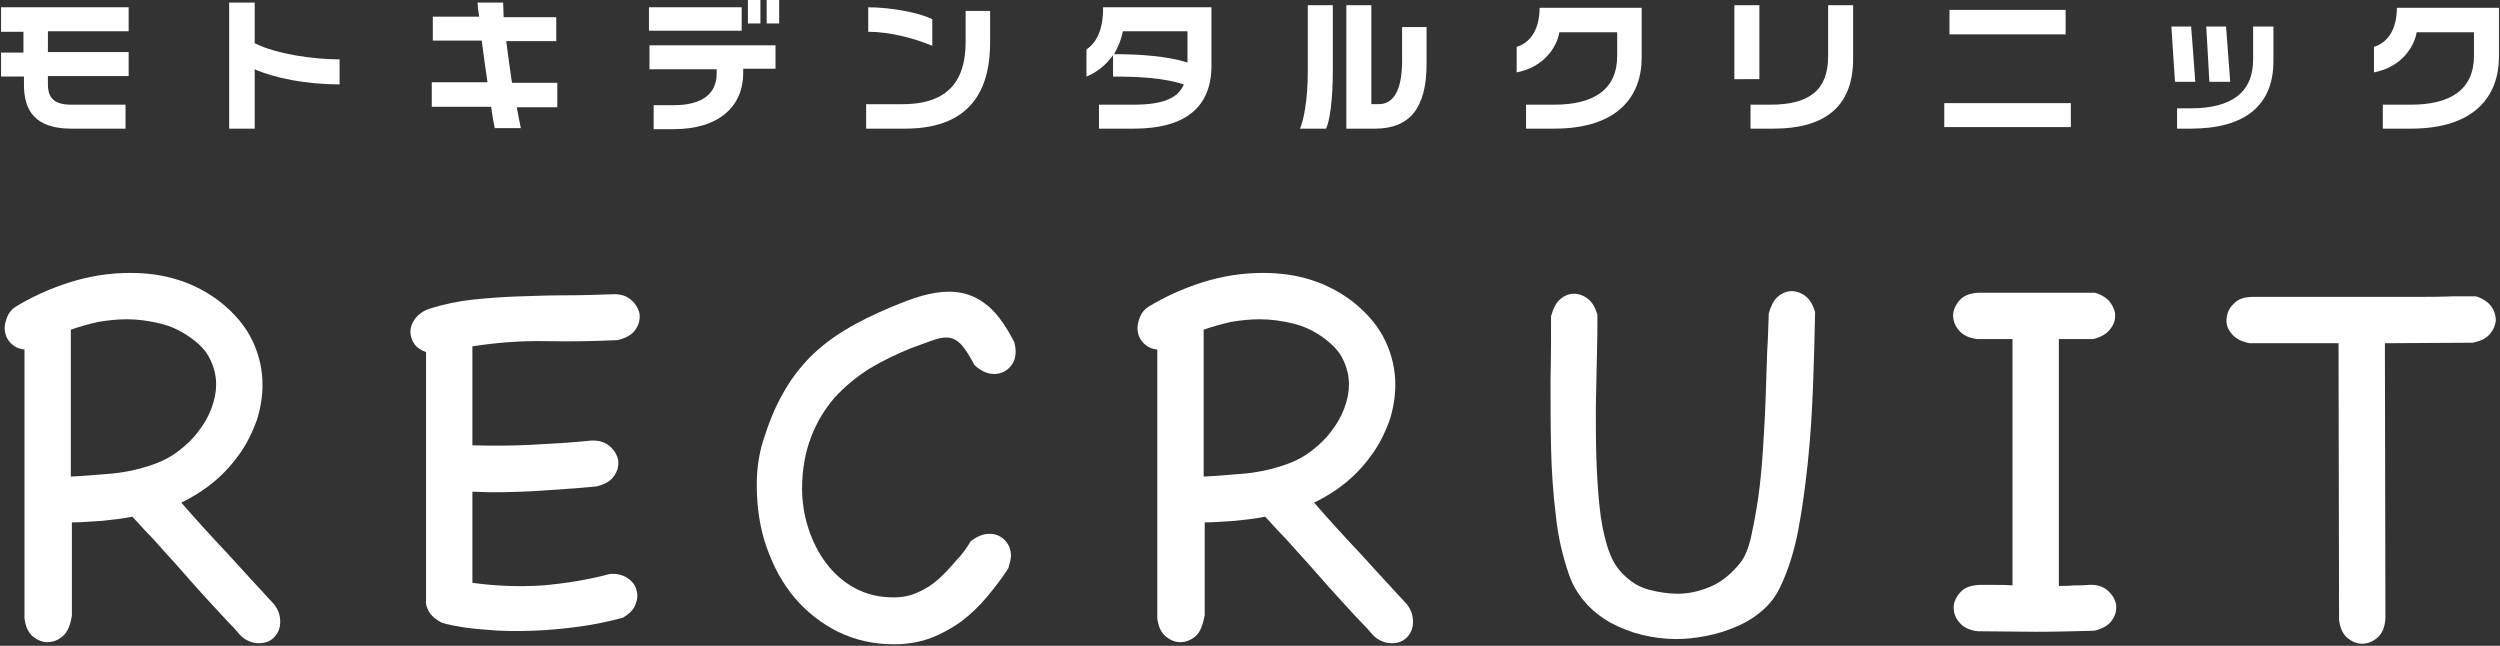
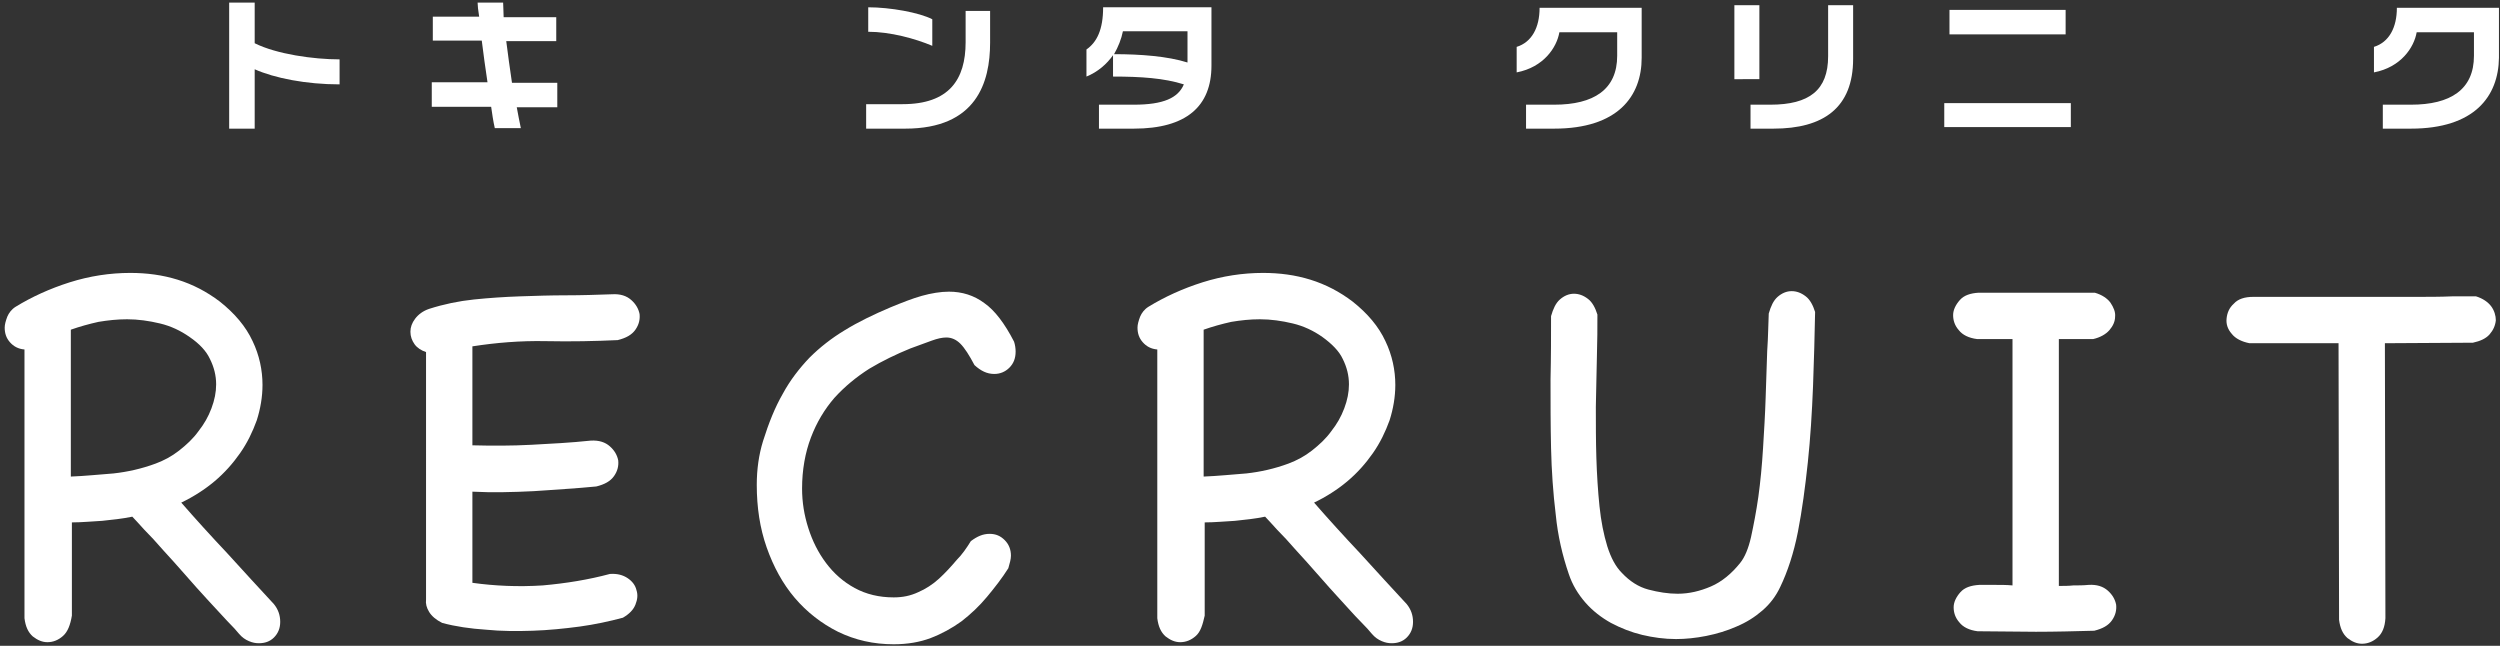
<svg xmlns="http://www.w3.org/2000/svg" version="1.1" id="レイヤー_1" x="0px" y="0px" viewBox="0 0 480 124" style="enable-background:new 0 0 480 124;" xml:space="preserve">
  <rect x="0" y="0" width="480" height="124" fill="#333333" stroke="none" />
  <style type="text/css">
	.st0{fill:#FFFFFF;}
</style>
  <g>
    <path class="st0" d="M12.1,122.1c-0.9,0.8-1.9,1.2-3,1.2c-1,0-1.9-0.4-2.8-1.1c-0.9-0.8-1.4-1.9-1.6-3.5V67.1   c-1.2-0.1-2.1-0.6-2.8-1.4c-0.7-0.8-1-1.7-1-2.8c0-0.6,0.2-1.3,0.5-2.1c0.3-0.7,0.8-1.4,1.6-1.9c3.1-1.9,6.6-3.5,10.4-4.7   c3.8-1.2,7.7-1.8,11.6-1.8c3.2,0,6.2,0.4,9.1,1.3s5.6,2.3,8.1,4.2c2.9,2.3,5,4.8,6.3,7.6c1.3,2.7,1.9,5.6,1.9,8.4   c0,2.3-0.4,4.6-1.1,6.8c-0.8,2.2-1.8,4.3-3.2,6.3c-1.4,2-3,3.8-4.9,5.4c-1.9,1.6-4.1,3-6.4,4.1c2.7,3.1,5.7,6.4,8.9,9.8   c3.2,3.5,6.1,6.7,8.9,9.7c0.8,1,1.2,2.1,1.2,3.4c0,1.2-0.4,2.2-1.2,3c-0.8,0.8-1.8,1.1-2.9,1.1c-0.6,0-1.2-0.1-1.9-0.4   c-0.7-0.3-1.3-0.7-1.9-1.4c-0.4-0.5-1.2-1.4-2.3-2.5c-1.1-1.2-2.3-2.5-3.7-4c-1.4-1.5-2.8-3.1-4.3-4.8c-1.5-1.7-2.9-3.3-4.3-4.8   c-1.3-1.5-2.5-2.8-3.6-3.9c-1.1-1.2-1.8-2-2.3-2.5c-1.9,0.4-3.9,0.6-5.8,0.8c-1.9,0.1-3.9,0.3-5.8,0.3v17.9   C13.5,120,13,121.3,12.1,122.1z M36.4,64.7c-1.7-1.2-3.6-2.1-5.7-2.6c-2.1-0.5-4.2-0.8-6.3-0.8c-1.9,0-3.7,0.2-5.5,0.5   c-1.8,0.4-3.6,0.9-5.3,1.5v28.2c2.7-0.1,5.5-0.4,8.2-0.6c2.7-0.3,5.4-0.9,8.1-1.9c1.6-0.6,3.1-1.4,4.5-2.5c1.4-1.1,2.7-2.3,3.7-3.7   c1.1-1.4,1.9-2.8,2.5-4.4c0.6-1.6,0.9-3.1,0.9-4.6c0-1.7-0.4-3.3-1.2-4.9C39.6,67.4,38.3,66,36.4,64.7z" />
    <path class="st0" d="M117.1,110.2c1.4-0.1,2.5,0.2,3.4,0.8c0.9,0.6,1.5,1.4,1.7,2.3c0.3,0.9,0.2,1.8-0.2,2.8   c-0.4,1-1.2,1.8-2.4,2.5c-2.6,0.7-5.4,1.3-8.3,1.7c-3,0.4-6,0.7-9,0.8s-6,0.1-9-0.2c-3-0.2-5.8-0.6-8.4-1.3c-1.2-0.6-2-1.3-2.5-2.1   c-0.5-0.8-0.7-1.6-0.6-2.4v-0.1V67.6c-0.9-0.3-1.7-0.8-2.2-1.5c-0.5-0.7-0.8-1.5-0.8-2.4c0-0.9,0.3-1.7,0.9-2.5   c0.6-0.8,1.5-1.5,2.7-1.9c2.8-0.9,5.7-1.5,8.6-1.8s5.9-0.5,8.8-0.6c3-0.1,5.9-0.2,8.9-0.2c3,0,5.9-0.1,8.8-0.2   c1.6-0.1,2.8,0.3,3.7,1.1c0.9,0.8,1.4,1.7,1.6,2.7c0.1,1-0.1,2-0.8,3c-0.7,1-1.8,1.6-3.4,2c-4.3,0.2-8.9,0.3-13.8,0.2   c-4.9-0.1-9.6,0.3-14.1,1v19c3.8,0.1,7.5,0.1,11.3-0.1c3.8-0.2,7.6-0.4,11.4-0.8c1.6-0.1,2.8,0.3,3.7,1.1c0.9,0.8,1.4,1.7,1.6,2.7   c0.1,1-0.1,2-0.8,3c-0.7,1-1.8,1.6-3.4,2c-4,0.4-8,0.6-12,0.9c-4,0.2-8,0.3-11.8,0.1v17.5c4.3,0.6,8.8,0.8,13.5,0.5   C108.7,112,113,111.3,117.1,110.2z" />
    <path class="st0" d="M186.4,103.9c1.2-0.9,2.3-1.4,3.6-1.4c1.2,0,2.1,0.4,2.9,1.2c0.8,0.8,1.2,1.8,1.2,3c0,0.6-0.2,1.4-0.5,2.4   c-1.2,1.9-2.6,3.7-4.1,5.5c-1.5,1.8-3.1,3.3-4.9,4.7c-1.8,1.3-3.8,2.4-5.9,3.2c-2.1,0.8-4.5,1.2-7.1,1.2c-3.9,0-7.4-0.8-10.7-2.4   c-3.2-1.6-6-3.8-8.3-6.5c-2.3-2.7-4.1-6-5.4-9.7c-1.3-3.7-1.9-7.7-1.9-12c0-3,0.4-5.8,1.2-8.4c1.1-3.5,2.3-6.5,3.8-9.1   c1.4-2.6,3.2-4.9,5.1-6.9c2-2,4.3-3.8,6.8-5.3c2.6-1.6,5.5-3,8.8-4.4c2.2-0.9,4.2-1.7,6-2.2c1.8-0.5,3.6-0.8,5.2-0.8   c2.5,0,4.8,0.7,6.8,2.2c2,1.4,3.9,3.9,5.7,7.4c0.2,0.6,0.3,1.3,0.3,1.9c0,1.3-0.4,2.3-1.2,3.1c-0.8,0.8-1.8,1.2-2.9,1.2   c-1.4,0-2.6-0.6-3.8-1.7c-1-1.9-1.9-3.3-2.7-4.1c-0.8-0.8-1.7-1.2-2.7-1.2c-0.8,0-1.7,0.2-2.8,0.6c-1.1,0.4-2.5,0.9-4.1,1.5   c-2.7,1.1-5.4,2.4-7.9,3.9c-2.5,1.6-4.7,3.4-6.7,5.6c-1.9,2.2-3.4,4.7-4.5,7.6c-1.1,2.9-1.7,6.2-1.7,9.8c0,2.6,0.4,5.1,1.2,7.6   c0.8,2.5,1.9,4.7,3.4,6.7c1.5,2,3.3,3.6,5.5,4.8c2.2,1.2,4.7,1.8,7.5,1.8c1.7,0,3.2-0.3,4.7-1c1.4-0.6,2.8-1.5,4-2.6   c1.2-1.1,2.3-2.3,3.4-3.6C184.7,106.5,185.6,105.2,186.4,103.9z" />
    <path class="st0" d="M229.6,122.1c-0.9,0.8-1.9,1.2-3,1.2c-1,0-1.9-0.4-2.8-1.1c-0.9-0.8-1.4-1.9-1.6-3.5V67.1   c-1.2-0.1-2.1-0.6-2.8-1.4c-0.7-0.8-1-1.7-1-2.8c0-0.6,0.2-1.3,0.5-2.1c0.3-0.7,0.8-1.4,1.6-1.9c3.1-1.9,6.6-3.5,10.4-4.7   c3.8-1.2,7.7-1.8,11.6-1.8c3.2,0,6.2,0.4,9.1,1.3s5.6,2.3,8.1,4.2c2.9,2.3,5,4.8,6.3,7.6c1.3,2.7,1.9,5.6,1.9,8.4   c0,2.3-0.4,4.6-1.1,6.8c-0.8,2.2-1.8,4.3-3.2,6.3c-1.4,2-3,3.8-4.9,5.4c-1.9,1.6-4.1,3-6.4,4.1c2.7,3.1,5.7,6.4,8.9,9.8   c3.2,3.5,6.1,6.7,8.9,9.7c0.8,1,1.2,2.1,1.2,3.4c0,1.2-0.4,2.2-1.2,3c-0.8,0.8-1.8,1.1-2.9,1.1c-0.6,0-1.2-0.1-1.9-0.4   c-0.7-0.3-1.3-0.7-1.9-1.4c-0.4-0.5-1.2-1.4-2.3-2.5s-2.3-2.5-3.7-4c-1.4-1.5-2.8-3.1-4.3-4.8c-1.5-1.7-2.9-3.3-4.3-4.8   c-1.3-1.5-2.5-2.8-3.6-3.9c-1.1-1.2-1.8-2-2.3-2.5c-1.9,0.4-3.9,0.6-5.8,0.8c-1.9,0.1-3.9,0.3-5.8,0.3v17.9   C230.9,120,230.5,121.3,229.6,122.1z M253.9,64.7c-1.7-1.2-3.6-2.1-5.7-2.6c-2.1-0.5-4.2-0.8-6.3-0.8c-1.9,0-3.7,0.2-5.5,0.5   c-1.8,0.4-3.6,0.9-5.3,1.5v28.2c2.7-0.1,5.5-0.4,8.2-0.6c2.7-0.3,5.4-0.9,8.1-1.9c1.6-0.6,3.1-1.4,4.5-2.5c1.4-1.1,2.7-2.3,3.7-3.7   c1.1-1.4,1.9-2.8,2.5-4.4c0.6-1.6,0.9-3.1,0.9-4.6c0-1.7-0.4-3.3-1.2-4.9C257.1,67.4,255.7,66,253.9,64.7z" />
    <path class="st0" d="M339.6,60.2c0.4-1.4,0.9-2.5,1.7-3.2c0.8-0.7,1.7-1.1,2.7-1.1c0.9,0,1.8,0.3,2.7,1c0.8,0.6,1.4,1.7,1.8,3   c-0.1,4.5-0.2,9.3-0.4,14.3c-0.2,5-0.5,9.9-1,14.6c-0.5,4.7-1.1,9.2-1.9,13.3c-0.8,4.1-2,7.7-3.4,10.6c-0.8,1.7-1.9,3.2-3.4,4.5   c-1.5,1.3-3.1,2.3-5,3.1c-1.8,0.8-3.8,1.4-5.8,1.8c-2,0.4-4,0.6-5.8,0.6c-2.2,0-4.4-0.3-6.5-0.8c-2.1-0.5-4.1-1.3-6-2.3   c-1.8-1-3.5-2.3-4.9-3.9c-1.4-1.6-2.5-3.4-3.2-5.5c-1.2-3.5-2.1-7.3-2.5-11.4c-0.5-4.1-0.8-8.4-0.9-12.8c-0.1-4.4-0.1-8.8-0.1-13.1   c0.1-4.3,0.1-8.4,0.1-12.2c0.4-1.4,0.9-2.5,1.7-3.2c0.8-0.7,1.7-1.1,2.7-1.1c0.9,0,1.8,0.3,2.7,1c0.8,0.6,1.4,1.7,1.8,3   c0,2.4,0,5.1-0.1,8.2c-0.1,3.1-0.1,6.2-0.2,9.5c0,3.3,0,6.6,0.1,9.8s0.3,6.4,0.6,9.3c0.3,2.9,0.8,5.4,1.5,7.7   c0.7,2.2,1.6,3.9,2.8,5.1c1.5,1.6,3.2,2.7,5.1,3.2c1.9,0.5,3.8,0.8,5.6,0.8c2.2,0,4.3-0.5,6.4-1.4c2.1-0.9,4-2.5,5.6-4.5   c0.9-1.1,1.6-2.8,2.1-5c0.5-2.3,1-4.9,1.4-7.7c0.4-2.9,0.7-6,0.9-9.3c0.2-3.3,0.4-6.5,0.5-9.7c0.1-3.2,0.2-6.2,0.3-9   C339.5,64.6,339.5,62.2,339.6,60.2z" />
    <path class="st0" d="M401,112.3c1.6-0.1,2.8,0.3,3.7,1.1c0.9,0.8,1.4,1.7,1.6,2.7c0.1,1-0.1,2-0.8,3c-0.7,1-1.8,1.6-3.4,2   c-3.8,0.1-7.5,0.2-11.2,0.2c-3.7,0-7.5-0.1-11.2-0.1c-1.6-0.2-2.8-0.8-3.5-1.7c-0.8-0.9-1.1-1.9-1.1-2.9c0-1,0.5-2,1.3-2.9   c0.8-0.9,2-1.3,3.6-1.4c1.1,0,2.1,0,3.2,0c1,0,2.1,0,3.2,0.1V65.1h-6.8c-1.6-0.2-2.8-0.8-3.5-1.7c-0.8-0.9-1.1-1.9-1.1-2.9   c0-1,0.5-2,1.3-2.9c0.8-0.9,2-1.3,3.6-1.4h22.3c1.4,0.4,2.4,1.1,3,1.9c0.6,0.9,1,1.8,0.9,2.7c0,0.9-0.4,1.8-1.1,2.6   c-0.7,0.8-1.8,1.4-3.1,1.7h-6.6v47.4c0.9,0,1.9,0,2.8-0.1C399,112.4,400,112.4,401,112.3z" />
    <path class="st0" d="M475.4,56.9c1.3,0.4,2.3,1.1,2.9,1.9s0.9,1.8,0.9,2.7c-0.1,1-0.5,1.9-1.2,2.7c-0.7,0.8-1.8,1.3-3.2,1.6   l-16.9,0.1l0.1,52.8c-0.1,1.7-0.6,2.9-1.5,3.7c-0.9,0.8-1.9,1.2-3,1.2c-1,0-1.9-0.4-2.8-1.1c-0.9-0.8-1.4-1.9-1.6-3.5L449,65.9   h-17.1c-1.5-0.3-2.7-0.9-3.4-1.8c-0.8-0.9-1.1-1.9-1-2.9c0.1-1.1,0.5-2.1,1.4-2.9c0.8-0.9,2.1-1.3,3.7-1.3c0.9,0,2.4,0,4.6,0   c2.2,0,4.7,0,7.6,0c2.9,0,6,0,9.2,0c3.2,0,6.3,0,9.2,0c2.9,0,5.4,0,7.6-0.1C473,56.9,474.5,56.9,475.4,56.9z" />
  </g>
  <g>
-     <path class="st0" d="M9.2,14.7v1.5c0,2.7,1.3,3.9,4.5,3.9h10.4v4.6H13.7c-6.9,0-9.1-3.4-9.1-8.4v-1.6H0.2v-4.6h4.3v-4H0.2V1.4h24.5   v4.6H9.2v4h15.5v4.6H9.2z" />
    <path class="st0" d="M48.9,13.3v11.4H44V0.5h4.9v7.8c4.2,2.1,11.3,3.1,16.3,3.1v4.8C58.8,16.2,52.7,15,48.9,13.3z" />
    <path class="st0" d="M99.2,20.5c0.3,1.5,0.5,2.8,0.8,4.1h-5c-0.3-1.3-0.5-2.7-0.7-4.1H82.9v-4.7h10.7c-0.4-2.7-0.8-5.5-1.1-8h-9.4   V3.2H92C91.8,2,91.7,1,91.7,0.5h4.9c0,0.8,0.1,1.7,0.1,2.8h10.1v4.6h-9.6c0.3,2.5,0.7,5.2,1.1,8h8.7v4.7H99.2z" />
-     <path class="st0" d="M124.6,5.8V1.4h17.8v4.5H124.6z M142.7,13.2V14c0,6.3-4.5,10.8-13.4,10.8h-3.8v-4.6h3.8c5.4,0,8.3-2.1,8.3-6.1   v-0.8h-12.9V8.7h24.2v4.5H142.7z M143.6,4.5V0h2.4v4.5H143.6z M147.2,4.5V0h2.4v4.5H147.2z" />
    <path class="st0" d="M173.8,24.7h-7.5V20h7c8.9,0,12.1-4.7,12.1-11.9V2.1h4.7v6.1C190.1,15.8,187.5,24.7,173.8,24.7z M166.7,6.1   V1.4c4.2,0,9.8,1,12.3,2.3v5.1C175.7,7.4,170.9,6.1,166.7,6.1z" />
    <path class="st0" d="M217.7,24.7h-6.7v-4.6h6.7c5.7,0,8.5-1.3,9.6-3.9c-3.8-1.2-8.2-1.5-13.6-1.5v-4.1c-1.2,1.7-2.9,3.2-5.1,4.1   V9.5c2-1.4,3.2-3.8,3.2-8.1h20.8v11.2C232.6,20.4,227.8,24.7,217.7,24.7z M227.9,6h-12.3c-0.3,1.5-0.9,3-1.7,4.4   c5.1,0,10.3,0.4,14.1,1.6V6z" />
-     <path class="st0" d="M254.6,24.7h-5c0.7-1.6,1.5-5.5,1.5-11.1V1h4.8v12.5C255.9,19.3,255.3,23.3,254.6,24.7z M264,24.7h-5.5V1h4.8   v19h1.4c2.7,0,4.5-2.4,4.5-8.3V5.2h4.7v7.1C273.9,20.7,270.7,24.7,264,24.7z" />
    <path class="st0" d="M298.4,24.7H293v-4.6h5.4c7.6,0,12.1-2.9,12.1-9.4V6.2h-11.1c-0.5,2.9-3,6.7-8.2,7.7V9   c2.9-0.9,4.4-3.7,4.4-7.5h19.6v9.6C315.2,18.5,310.6,24.7,298.4,24.7z" />
    <path class="st0" d="M333,15.3V1h4.8v14.2H333z M340.5,24.7h-4.4v-4.6h3.8c7.5,0,11.1-2.8,11.1-9.3V1h4.8v10.3   C355.8,20.7,350.1,24.7,340.5,24.7z" />
    <path class="st0" d="M373.3,24.4v-4.6h24.3v4.6H373.3z M374.3,6.6V1.9h22.3v4.7H374.3z" />
-     <path class="st0" d="M417.6,15.7l-0.7-10.6h3.8l0.8,10.6H417.6z M420.6,24.7H418v-3.9h2.6c7.8,0,12-3,12-9.4V5.1h3.9v6.6   C436.5,20.2,431.1,24.7,420.6,24.7z M424.2,15.7l-0.6-10.6h3.8l0.8,10.6H424.2z" />
    <path class="st0" d="M462.9,24.7h-5.4v-4.6h5.4c7.6,0,12.1-2.9,12.1-9.4V6.2H464c-0.5,2.9-3,6.7-8.2,7.7V9c2.9-0.9,4.4-3.7,4.4-7.5   h19.6v9.6C479.7,18.5,475.1,24.7,462.9,24.7z" />
  </g>
</svg>